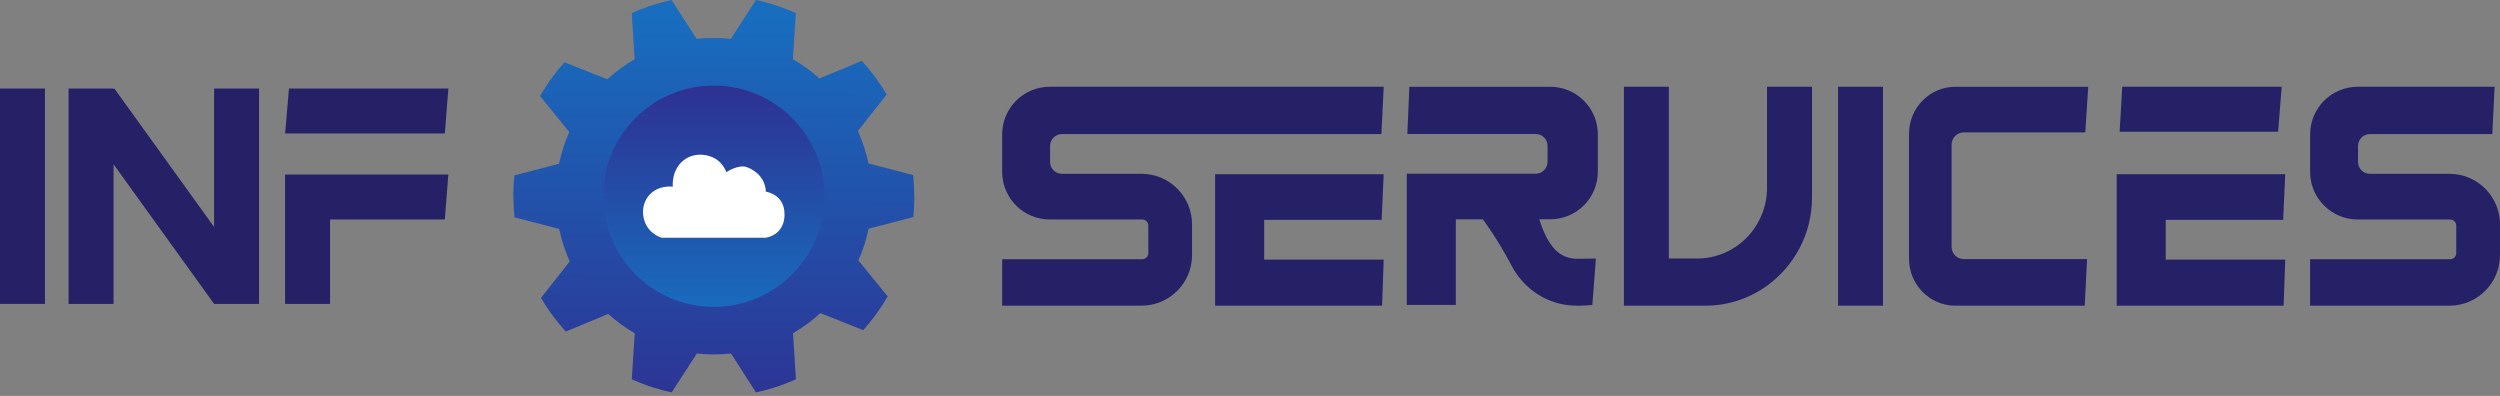
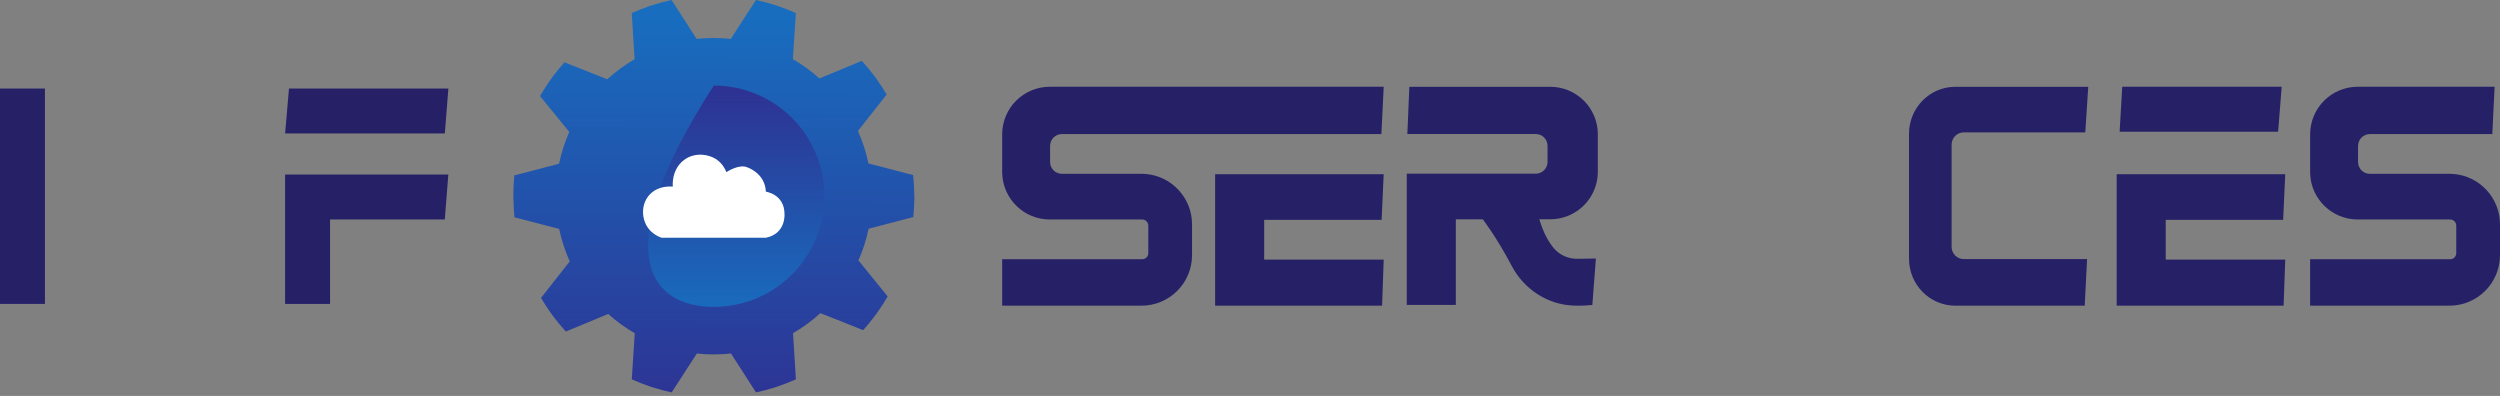
<svg xmlns="http://www.w3.org/2000/svg" width="221" height="35" viewBox="0 0 221 35" fill="none">
  <rect x="0" y="0" width="221" height="35" fill="#808080" stroke="none" />
  <path d="M80.817 17.342V17.332C80.817 17.306 80.817 17.281 80.817 17.256C80.817 17.212 80.817 17.169 80.817 17.126C80.811 16.571 80.779 16.023 80.723 15.483C80.723 15.48 80.723 15.479 80.723 15.477L76.774 14.45C76.565 13.45 76.248 12.49 75.838 11.582L78.379 8.355V8.352C78.111 7.895 77.823 7.45 77.515 7.021C77.468 6.955 77.422 6.892 77.374 6.828C77.357 6.804 77.339 6.781 77.322 6.757C77.32 6.753 77.318 6.751 77.315 6.748C76.96 6.272 76.583 5.814 76.181 5.377L76.153 5.392L72.437 6.935C71.718 6.289 70.932 5.717 70.092 5.229L70.354 1.156C70.354 1.156 70.349 1.153 70.347 1.152C69.812 0.912 69.264 0.698 68.703 0.511C68.663 0.498 68.623 0.485 68.584 0.472C68.555 0.463 68.529 0.455 68.5 0.446C68.461 0.433 68.421 0.42 68.383 0.408H68.382C67.874 0.249 67.358 0.115 66.833 0.001H66.832C66.832 0.001 66.828 0.001 66.826 0L64.602 3.437C64.109 3.384 63.608 3.357 63.1 3.357C62.593 3.357 62.081 3.384 61.583 3.439L59.371 0.001H59.37C58.819 0.119 58.278 0.262 57.748 0.431C57.706 0.444 57.665 0.457 57.624 0.47C57.596 0.479 57.568 0.488 57.541 0.498C57.503 0.51 57.466 0.523 57.429 0.535C56.892 0.716 56.367 0.922 55.855 1.152C55.855 1.152 55.852 1.152 55.851 1.152C55.851 1.152 55.849 1.153 55.847 1.153L56.098 5.235C55.229 5.738 54.419 6.334 53.681 7.008L49.941 5.523L49.899 5.505C49.525 5.922 49.174 6.353 48.84 6.805C48.815 6.839 48.79 6.873 48.767 6.906C48.75 6.929 48.733 6.953 48.714 6.976C48.691 7.01 48.666 7.044 48.641 7.077C48.318 7.533 47.737 8.487 47.737 8.487L47.763 8.519L50.323 11.668C49.928 12.558 49.624 13.496 49.422 14.471L45.567 15.479H45.473C45.415 16.044 45.382 16.617 45.378 17.198C45.378 17.242 45.378 17.285 45.378 17.329V17.346H45.387V17.357C45.387 17.381 45.387 17.408 45.387 17.432C45.387 17.477 45.387 17.52 45.387 17.563C45.394 18.117 45.425 18.665 45.481 19.206C45.481 19.208 45.481 19.209 45.481 19.212L49.431 20.239C49.639 21.238 49.956 22.198 50.366 23.107L47.826 26.333V26.337C48.093 26.794 48.382 27.239 48.69 27.668C48.736 27.733 48.782 27.797 48.831 27.861C48.847 27.884 48.866 27.908 48.883 27.931C48.884 27.935 48.887 27.938 48.889 27.941C49.244 28.417 49.621 28.875 50.023 29.312L50.05 29.296L53.766 27.754C54.485 28.4 55.271 28.971 56.112 29.459L55.849 33.533L55.856 33.536C56.391 33.777 56.939 33.991 57.499 34.177C57.538 34.19 57.579 34.203 57.618 34.216C57.647 34.225 57.673 34.233 57.701 34.242C57.74 34.255 57.781 34.269 57.819 34.28H57.82C58.328 34.439 58.844 34.574 59.369 34.687H59.37C59.37 34.687 59.374 34.687 59.375 34.689L61.6 31.252C62.093 31.304 62.594 31.331 63.102 31.331C63.609 31.331 64.121 31.304 64.619 31.249L66.83 34.687H66.832C67.382 34.57 67.924 34.426 68.453 34.258C68.495 34.245 68.537 34.232 68.579 34.219C68.607 34.21 68.635 34.201 68.662 34.19C68.7 34.178 68.737 34.165 68.774 34.154C69.311 33.972 69.837 33.766 70.348 33.536C70.348 33.536 70.35 33.536 70.352 33.536C70.352 33.536 70.354 33.535 70.356 33.535L70.105 29.454C70.974 28.95 71.786 28.354 72.523 27.681L76.263 29.166L76.303 29.189C76.677 28.772 77.032 28.336 77.367 27.883C77.392 27.849 77.417 27.815 77.442 27.783C77.459 27.759 77.476 27.736 77.494 27.712C77.517 27.678 77.542 27.644 77.566 27.612C77.891 27.155 78.193 26.683 78.475 26.195L78.444 26.17L75.884 23.02C76.279 22.131 76.583 21.193 76.785 20.218L80.639 19.209H80.734C80.792 18.644 80.825 18.072 80.829 17.491C80.829 17.447 80.829 17.404 80.829 17.359V17.342H80.82H80.817ZM49.128 17.427H49.121C49.121 17.397 49.121 17.368 49.121 17.34H49.128V17.428V17.427ZM77.075 17.353H77.069V17.264H77.075C77.075 17.294 77.075 17.323 77.075 17.352V17.353Z" fill="url(#paint0_linear_2237_1314)" />
-   <path d="M63.098 27.125C68.499 27.125 72.878 22.746 72.878 17.345C72.878 11.944 68.499 7.565 63.098 7.565C57.696 7.565 53.317 11.944 53.317 17.345C53.317 22.746 57.696 27.125 63.098 27.125Z" fill="url(#paint1_linear_2237_1314)" />
+   <path d="M63.098 27.125C68.499 27.125 72.878 22.746 72.878 17.345C72.878 11.944 68.499 7.565 63.098 7.565C53.317 22.746 57.696 27.125 63.098 27.125Z" fill="url(#paint1_linear_2237_1314)" />
  <path d="M59.477 16.488C59.477 16.488 59.31 15.042 60.448 14.156C60.926 13.783 61.544 13.628 62.153 13.685C62.843 13.755 63.749 14.075 64.212 15.217C64.212 15.217 65.337 14.462 66.072 14.798C66.072 14.798 67.635 15.302 67.701 16.943C67.701 16.943 69.354 17.166 69.35 18.929C69.35 18.929 69.488 20.659 67.701 21.017H58.502C58.502 21.017 57.28 20.7 56.93 19.396C56.744 18.702 56.853 17.938 57.292 17.365C57.661 16.89 58.315 16.427 59.477 16.488Z" fill="white" />
  <path d="M3.973 7.826H0V26.866H3.973V7.826Z" fill="#262167" />
-   <path d="M22.899 7.826V26.866H18.926L10.039 14.523V26.866H6.062V7.826H10.039V7.882L10.11 7.826L18.926 20.064V7.826H22.899Z" fill="#262167" />
  <path d="M25.205 11.8L25.545 7.826H39.637L39.324 11.8H25.205Z" fill="#262167" />
  <path d="M39.633 15.428L39.32 19.403H29.177V26.866H25.201V15.428H39.633Z" fill="#262167" />
  <path d="M187.375 11.648L187.607 7.669H201.703L201.386 11.648H187.373H187.375Z" fill="#262167" />
  <path d="M208.451 12.899V14.318C208.451 14.896 208.916 15.365 209.494 15.365H216.53C218.855 15.365 220.76 17.137 220.98 19.403C220.992 19.544 221 19.691 221 19.836V22.551C221 25.021 219 27.022 216.53 27.022H204.213V22.916H216.594C216.89 22.916 217.132 22.676 217.132 22.379V19.94C217.132 19.644 216.891 19.403 216.594 19.403H208.424C206.155 19.403 204.306 17.61 204.219 15.365C204.215 15.309 204.215 15.248 204.215 15.192V11.88C204.215 9.553 206.099 7.669 208.425 7.669H220.525L220.32 11.852H209.495C208.918 11.852 208.453 12.322 208.453 12.899H208.451Z" fill="#262167" />
  <path d="M92.828 12.899V14.318C92.828 14.896 93.293 15.364 93.871 15.364H100.907C103.232 15.364 105.137 17.136 105.357 19.403C105.369 19.544 105.377 19.691 105.377 19.836V22.551C105.377 25.021 103.377 27.022 100.907 27.022H88.591V22.916H100.971C101.267 22.916 101.509 22.676 101.509 22.379V19.94C101.509 19.644 101.267 19.403 100.971 19.403H92.801C90.532 19.403 88.683 17.61 88.596 15.364C88.592 15.308 88.592 15.248 88.592 15.192V11.88C88.592 9.553 90.476 7.669 92.801 7.669H122.32L122.115 11.852H93.871C93.294 11.852 92.828 12.322 92.828 12.899Z" fill="#262167" />
  <path d="M111.754 19.439V22.951H122.319L122.178 27.022H107.416V15.401H122.317L122.137 19.439H111.753H111.754Z" fill="#262167" />
  <path d="M191.452 19.439V22.951H202.016L201.871 27.022H187.114V15.401H202.015L201.831 19.439H191.452Z" fill="#262167" />
  <path d="M137.04 19.386H136.078C136.452 20.636 136.928 21.443 137.377 21.964C137.897 22.564 138.663 22.893 139.458 22.877L141.077 22.854L140.764 26.958C140.162 27.018 139.609 27.034 139.104 27.014C136.795 26.931 134.725 25.565 133.648 23.527C132.253 20.889 131.077 19.387 131.077 19.387H128.696V26.958H124.358V15.354H135.756C136.334 15.354 136.802 14.886 136.802 14.309V12.892C136.802 12.315 136.334 11.847 135.756 11.847H124.41L124.586 7.671H137.039C139.364 7.671 141.249 9.552 141.249 11.874V15.182C141.249 17.504 139.365 19.386 137.039 19.386H137.04Z" fill="#262167" />
-   <path d="M166.456 7.669H162.483V27.022H166.456V7.669Z" fill="#262167" />
-   <path d="M160.182 7.669V17.451C160.182 20.674 158.61 23.526 156.205 25.256C154.665 26.371 152.785 27.022 150.753 27.022H143.552V7.669H147.525V22.851H150.035C153.443 22.851 156.205 20.043 156.205 16.585V7.669H160.182Z" fill="#262167" />
  <path d="M172.522 12.791V21.815C172.522 22.416 172.999 22.902 173.593 22.902H184.498L184.289 27.023H172.851C170.59 27.023 168.756 25.164 168.756 22.869V11.829C168.756 9.534 170.59 7.671 172.851 7.671H184.601L184.34 11.702H173.592C172.998 11.706 172.521 12.194 172.521 12.793L172.522 12.791Z" fill="#262167" />
  <defs>
    <linearGradient id="paint0_linear_2237_1314" x1="63.128" y1="1.536" x2="63.061" y2="36.991" gradientUnits="userSpaceOnUse">
      <stop stop-color="#186DBF" />
      <stop offset="1" stop-color="#2E3192" />
    </linearGradient>
    <linearGradient id="paint1_linear_2237_1314" x1="63.098" y1="7.566" x2="63.098" y2="27.125" gradientUnits="userSpaceOnUse">
      <stop stop-color="#2E3192" />
      <stop offset="1" stop-color="#196BBD" />
    </linearGradient>
  </defs>
</svg>